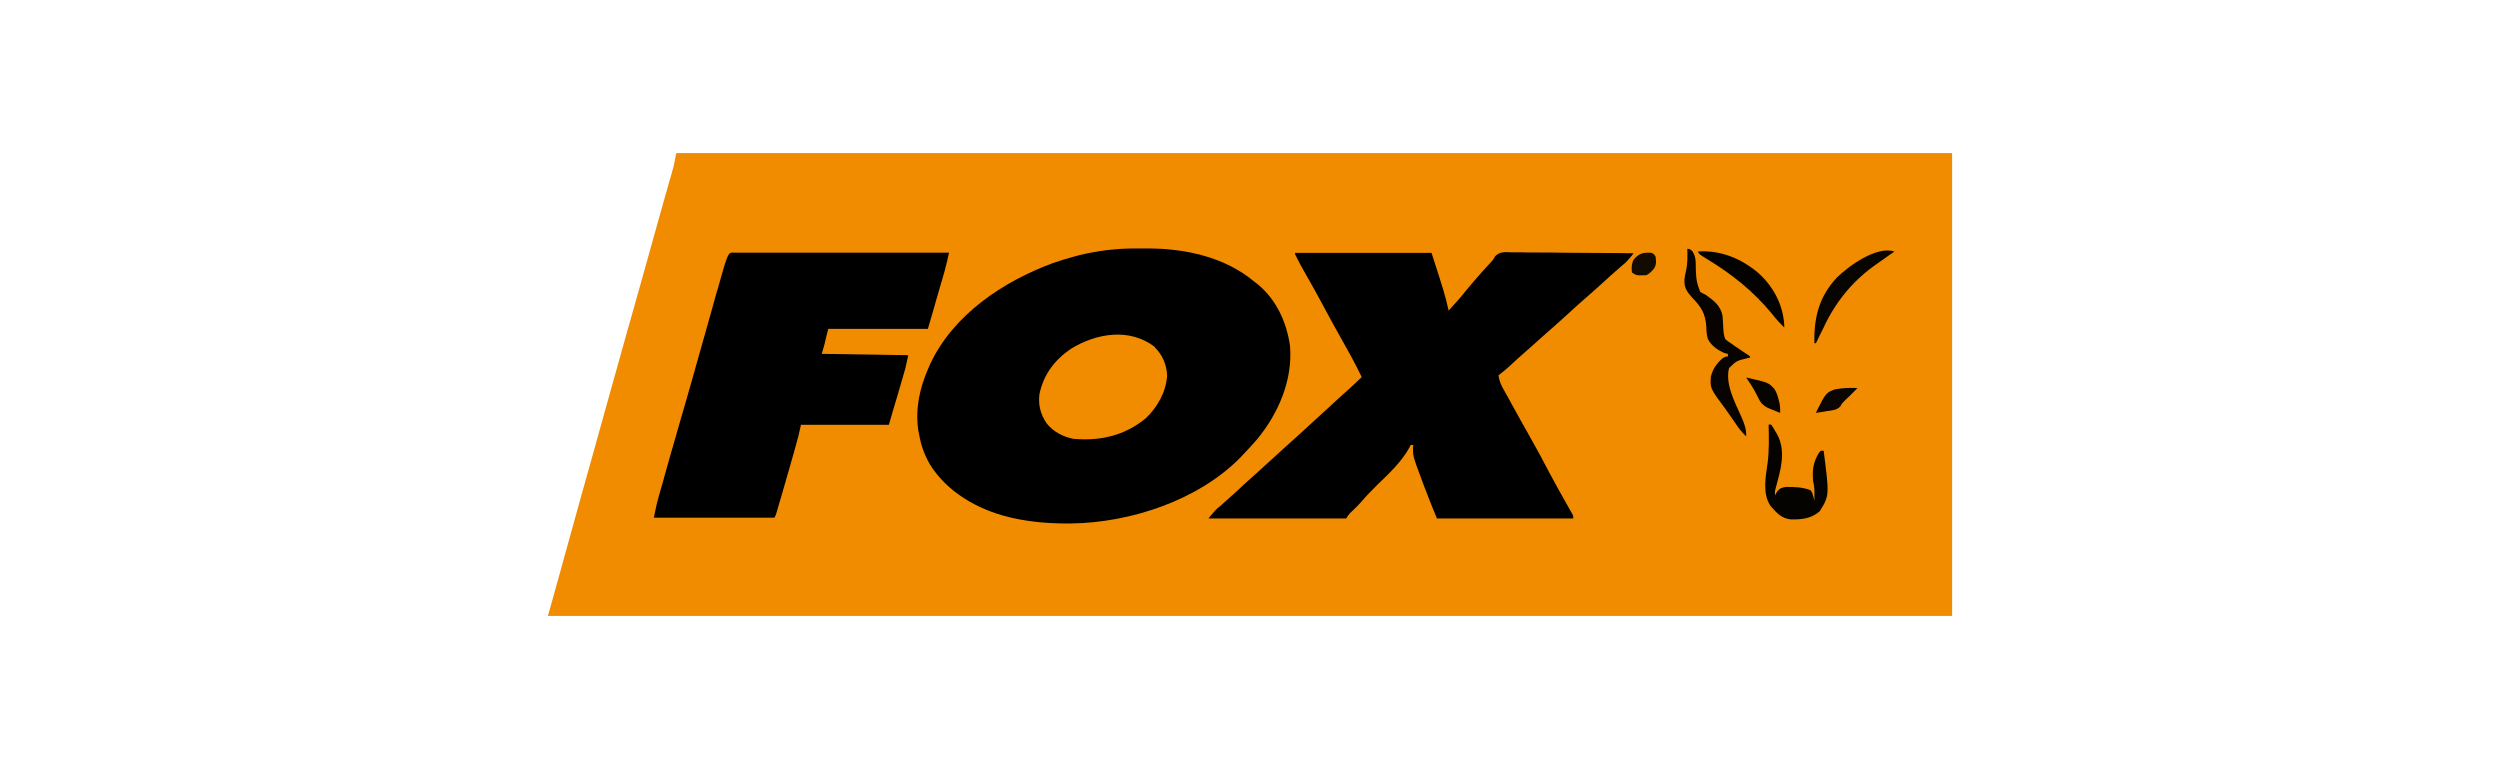
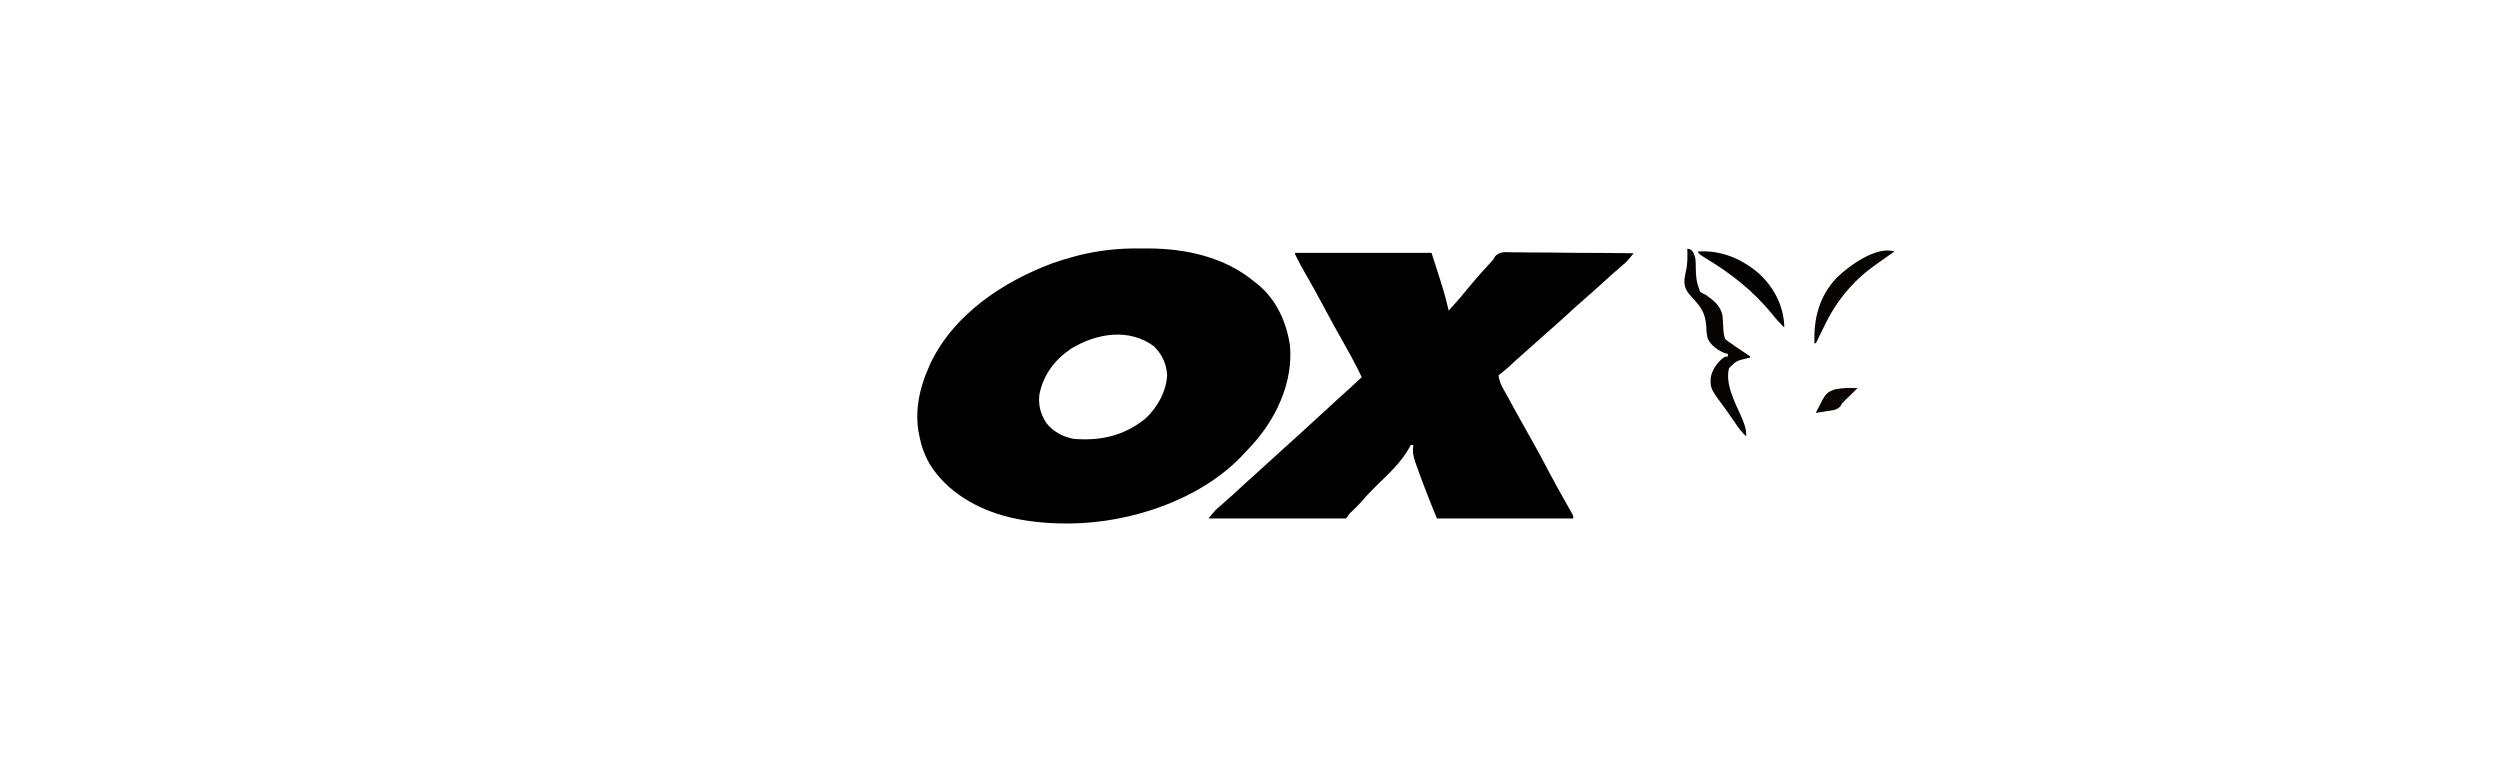
<svg xmlns="http://www.w3.org/2000/svg" xml:space="preserve" width="130mm" height="40mm" version="1.1" style="shape-rendering:geometricPrecision; text-rendering:geometricPrecision; image-rendering:optimizeQuality; fill-rule:evenodd; clip-rule:evenodd" viewBox="0 0 13000 4000">
  <defs>
    <style type="text/css">
   
    .fil1 {fill:black}
    .fil4 {fill:#040200}
    .fil2 {fill:#050300}
    .fil3 {fill:#060300}
    .fil6 {fill:#070400}
    .fil5 {fill:#080500}
    .fil7 {fill:#0A0500}
    .fil8 {fill:#140B00}
    .fil0 {fill:#F18B00}
   
  </style>
  </defs>
  <g id="Layer_x0020_1">
-     <path class="fil0" d="M2849 3203c2,-7 10,-34 12,-42 18,-65 36,-130 54,-194 4,-16 9,-32 13,-48 12,-44 25,-89 37,-133 44,-159 88,-318 133,-477 2,-6 3,-12 5,-19 48,-173 97,-346 145,-519 50,-177 100,-353 149,-530 10,-36 20,-72 30,-108 10,-34 19,-69 29,-103 4,-13 7,-26 11,-38 5,-18 10,-36 15,-54 2,-6 3,-11 5,-16 5,-19 11,-39 16,-58 5,-23 9,-46 14,-68 2256,0 4445,0 6634,0l0 2407 -7301 0z" />
    <path class="fil1" d="M5916 1292c18,0 35,0 53,0 196,0 401,45 554,173 9,7 9,7 18,14 97,80 150,198 167,320 15,177 -60,350 -170,484 -24,28 -49,55 -75,82 -4,4 -7,8 -11,12 -220,225 -574,341 -882,345 -105,1 -204,-6 -307,-29 -8,-2 -8,-2 -16,-4 -163,-39 -323,-131 -412,-275 -29,-51 -46,-99 -56,-157 -1,-7 -3,-13 -4,-20 -16,-111 7,-219 52,-321 3,-8 7,-15 10,-23 120,-257 379,-429 638,-525 37,-13 74,-24 111,-34 6,-2 12,-3 18,-5 103,-26 206,-38 313,-37zm89 514c40,40 61,89 64,145 -4,85 -51,168 -112,225 -111,90 -235,118 -375,106 -55,-11 -105,-37 -140,-81 -31,-47 -44,-95 -37,-151 21,-102 79,-179 165,-237 133,-81 304,-109 435,-9z" />
    <path class="fil1" d="M6735 1315c234,0 468,0 709,0 68,211 68,211 89,300 32,-35 63,-69 92,-106 25,-31 51,-60 77,-90 14,-15 27,-30 41,-45 5,-6 5,-6 11,-12 12,-13 12,-13 21,-30 26,-25 50,-21 85,-20 7,0 14,0 21,0 23,0 45,0 68,1 16,0 31,0 47,0 41,0 83,0 124,1 42,0 84,1 127,1 83,0 166,1 248,2 -37,45 -37,45 -59,63 -21,18 -42,36 -63,55 -9,8 -9,8 -17,16 -9,8 -9,8 -18,16 -36,33 -72,65 -109,97 -28,24 -55,49 -82,74 -36,33 -72,65 -109,97 -22,19 -44,39 -66,59 -14,13 -29,26 -43,38 -29,25 -57,51 -85,77 -17,15 -34,29 -52,43 4,28 13,49 27,74 4,8 8,15 13,23 5,8 9,17 14,25 5,9 9,17 14,26 32,58 64,116 97,174 33,58 65,117 96,177 34,64 69,127 105,190 3,5 6,11 9,16 3,5 5,9 8,14 6,11 6,11 6,25 -234,0 -468,0 -709,0 -24,-58 -47,-116 -69,-174 -3,-8 -6,-16 -9,-24 -49,-132 -49,-132 -45,-184 -5,0 -9,0 -14,0 -2,4 -3,7 -5,11 -40,75 -106,136 -167,195 -29,29 -57,57 -84,89 -14,16 -29,31 -44,45 -20,19 -20,19 -35,42 -236,0 -473,0 -716,0 38,-46 38,-46 58,-62 25,-22 50,-44 74,-66 37,-35 75,-69 113,-103 40,-36 80,-72 120,-109 21,-20 43,-39 64,-58 34,-30 67,-61 101,-92 31,-29 63,-58 94,-86 17,-16 34,-31 51,-47 7,-6 13,-12 20,-18 3,-3 7,-6 10,-9 31,-28 62,-56 92,-85 -33,-69 -70,-136 -108,-203 -29,-50 -56,-101 -83,-151 -35,-66 -71,-131 -108,-195 -5,-9 -5,-9 -10,-18 -3,-5 -6,-10 -9,-16 -10,-19 -20,-38 -29,-57z" />
-     <path class="fil1" d="M3815 1314c13,0 13,0 25,0 5,0 9,0 14,0 16,0 31,0 47,0 11,0 22,0 34,0 31,0 61,0 92,0 32,0 64,0 96,0 60,0 121,0 181,0 69,0 138,0 206,0 142,0 283,0 425,0 -7,33 -15,66 -24,99 -2,7 -4,14 -6,21 -3,10 -3,10 -6,21 -2,7 -4,13 -6,20 -7,24 -14,48 -21,72 -15,54 -31,108 -47,163 -171,0 -342,0 -518,0 -7,27 -14,54 -20,82 -5,16 -9,32 -14,48 223,3 223,3 450,7 -15,69 -15,69 -23,96 -2,6 -4,12 -5,18 -2,6 -4,12 -6,19 -3,9 -3,9 -5,18 -6,22 -13,43 -19,65 -14,48 -29,96 -43,146 -151,0 -302,0 -457,0 -5,20 -9,41 -14,61 -4,15 -8,30 -12,44 -2,8 -5,16 -7,25 -4,13 -4,13 -7,26 -3,9 -5,18 -8,27 -5,19 -11,38 -16,57 -7,24 -14,48 -21,72 -5,19 -11,37 -16,56 -3,9 -5,18 -8,27 -4,12 -7,25 -11,37 -2,7 -4,14 -6,21 -5,17 -5,17 -12,30 -207,0 -414,0 -627,0 8,-42 17,-82 29,-123 1,-5 3,-10 4,-15 5,-17 10,-34 15,-51 3,-12 7,-24 10,-37 7,-26 15,-52 22,-78 18,-63 36,-125 54,-188 6,-22 12,-43 19,-65 29,-101 58,-202 86,-303 4,-14 8,-28 12,-42 15,-53 30,-106 45,-160 9,-31 17,-62 26,-93 3,-11 6,-23 10,-34 53,-189 53,-189 82,-190z" />
-     <path class="fil2" d="M9196 2208c5,0 9,0 14,0 10,14 10,14 20,32 4,6 7,12 11,18 49,91 17,189 -8,283 -4,15 -4,15 -3,35 4,-7 7,-14 11,-20 15,-18 23,-20 47,-24 44,0 85,1 127,17 9,13 9,13 13,28 1,5 3,10 4,15 1,6 1,6 3,11 0,-12 0,-24 0,-36 0,-7 0,-13 0,-20 -1,-17 -3,-30 -7,-46 -5,-56 1,-99 31,-147 3,-3 6,-7 10,-10 5,0 9,0 14,0 30,233 30,233 -20,314 -43,39 -95,44 -151,43 -48,-5 -74,-34 -105,-70 -44,-63 -25,-155 -15,-227 8,-65 6,-131 5,-196z" />
+     <path class="fil2" d="M9196 2208z" />
    <path class="fil3" d="M8773 1294c14,0 14,0 28,13 18,29 17,52 17,85 1,38 2,70 16,106 2,7 5,14 7,20 12,7 12,7 27,14 43,30 78,56 89,109 2,22 3,44 4,65 1,21 3,38 10,57 14,12 14,12 31,23 6,4 12,8 18,13 12,8 25,16 37,25 8,5 8,5 17,11 5,3 10,7 15,10 4,3 7,5 11,8 0,2 0,5 0,7 -5,1 -10,2 -15,3 -55,13 -55,13 -94,51 -21,82 30,177 63,251 15,35 28,65 26,104 -22,-21 -39,-42 -55,-67 -17,-25 -34,-49 -51,-73 -81,-109 -81,-109 -78,-167 8,-40 30,-71 60,-98 16,-10 16,-10 29,-10 0,-5 0,-9 0,-14 -8,-2 -8,-2 -17,-4 -36,-15 -69,-38 -87,-73 -6,-21 -8,-39 -8,-61 -5,-73 -25,-104 -76,-157 -27,-30 -40,-51 -38,-92 2,-15 5,-29 8,-44 9,-38 8,-75 7,-114z" />
    <path class="fil4" d="M8828 1308c118,-9 228,37 316,112 78,71 128,164 134,270 0,4 0,9 0,13 -22,-22 -43,-44 -62,-69 -99,-121 -212,-210 -346,-291 -34,-21 -34,-21 -42,-36z" />
    <path class="fil5" d="M9851 1308c-6,4 -12,9 -19,13 -22,15 -43,31 -65,46 -9,7 -19,13 -28,20 -112,82 -198,190 -256,316 -8,15 -15,31 -23,46 -3,7 -7,14 -10,21 -2,5 -5,10 -8,15 -2,0 -5,0 -7,0 -4,-132 25,-244 116,-341 61,-60 207,-167 300,-136z" />
-     <path class="fil6" d="M9080 1963c116,26 116,26 147,60 11,17 16,33 21,52 2,6 3,13 5,19 4,18 4,34 4,53 -13,-5 -26,-10 -40,-16 -7,-3 -15,-6 -22,-9 -31,-15 -42,-31 -56,-61 -17,-35 -37,-66 -59,-98z" />
    <path class="fil7" d="M9660 2017c-5,5 -9,9 -14,14 -5,5 -5,5 -9,9 -8,8 -15,15 -23,23 -4,4 -8,8 -13,12 -4,4 -8,8 -12,12 -12,12 -12,12 -19,26 -20,21 -44,21 -72,25 -5,1 -11,2 -16,3 -13,2 -27,4 -40,6 53,-105 53,-105 99,-122 39,-8 79,-9 119,-7z" />
-     <path class="fil8" d="M8589 1315c13,7 13,7 20,20 3,23 5,39 -7,60 -12,15 -23,27 -41,36 -51,2 -51,2 -75,-14 -3,-26 -2,-43 8,-66 27,-33 52,-40 94,-36z" />
  </g>
</svg>